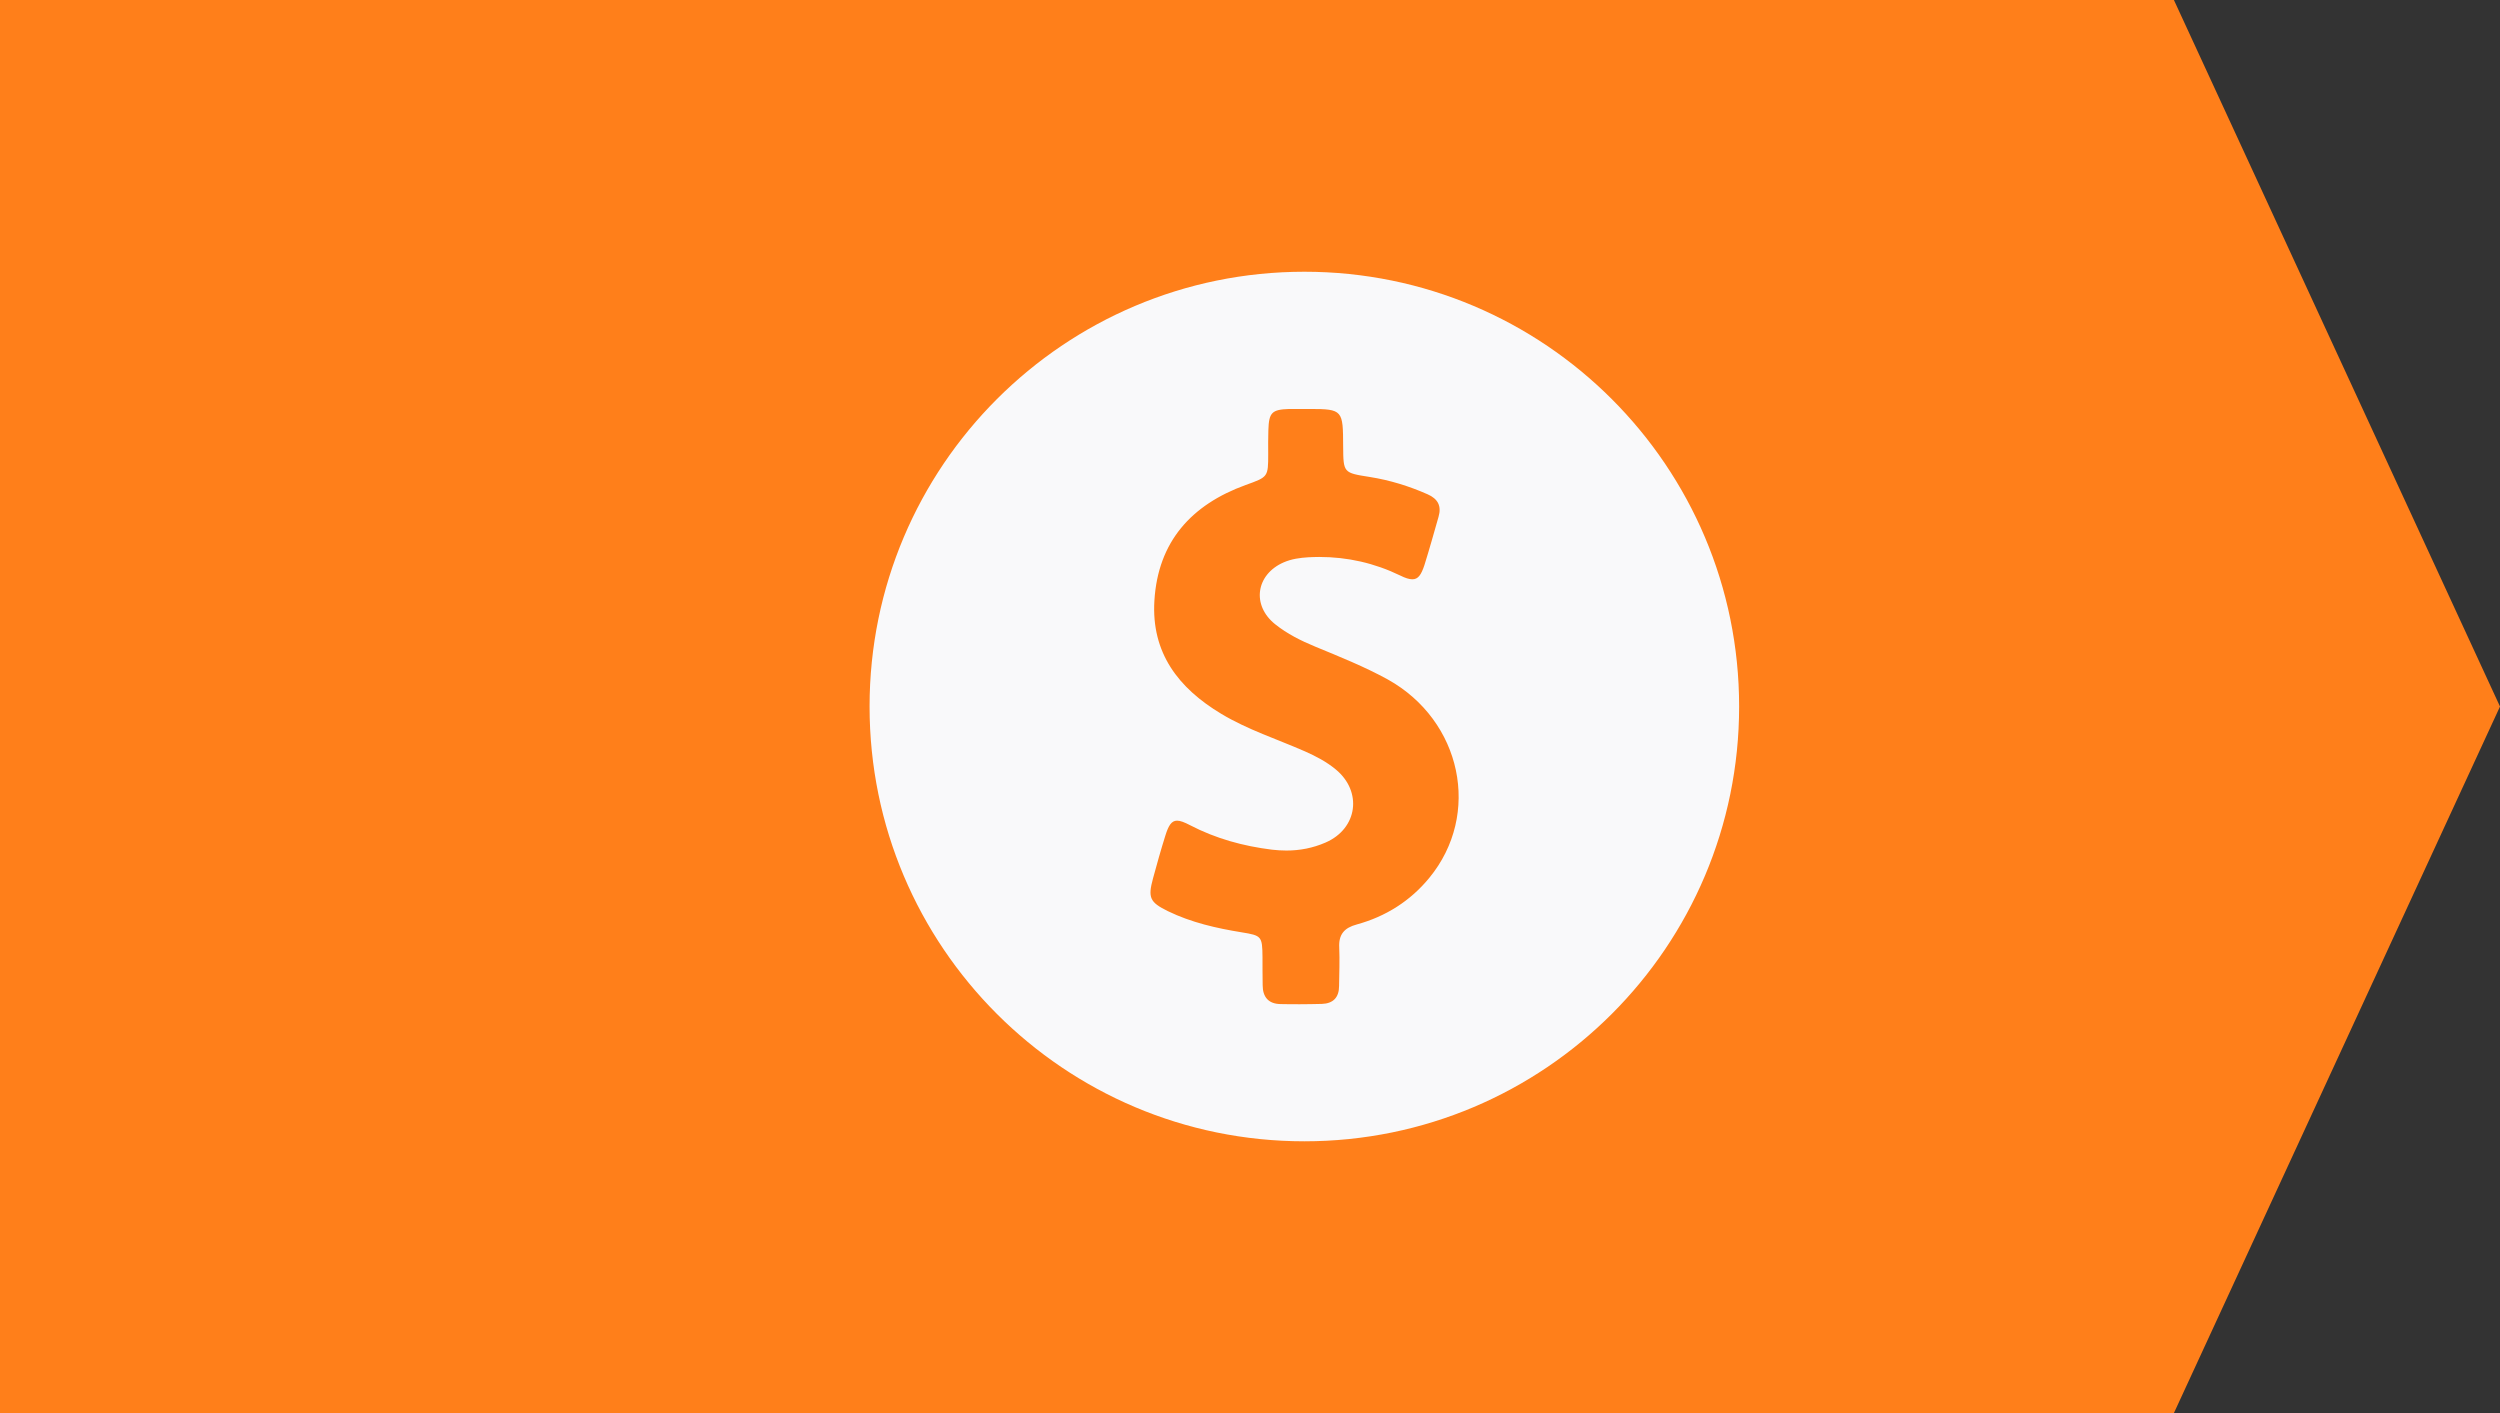
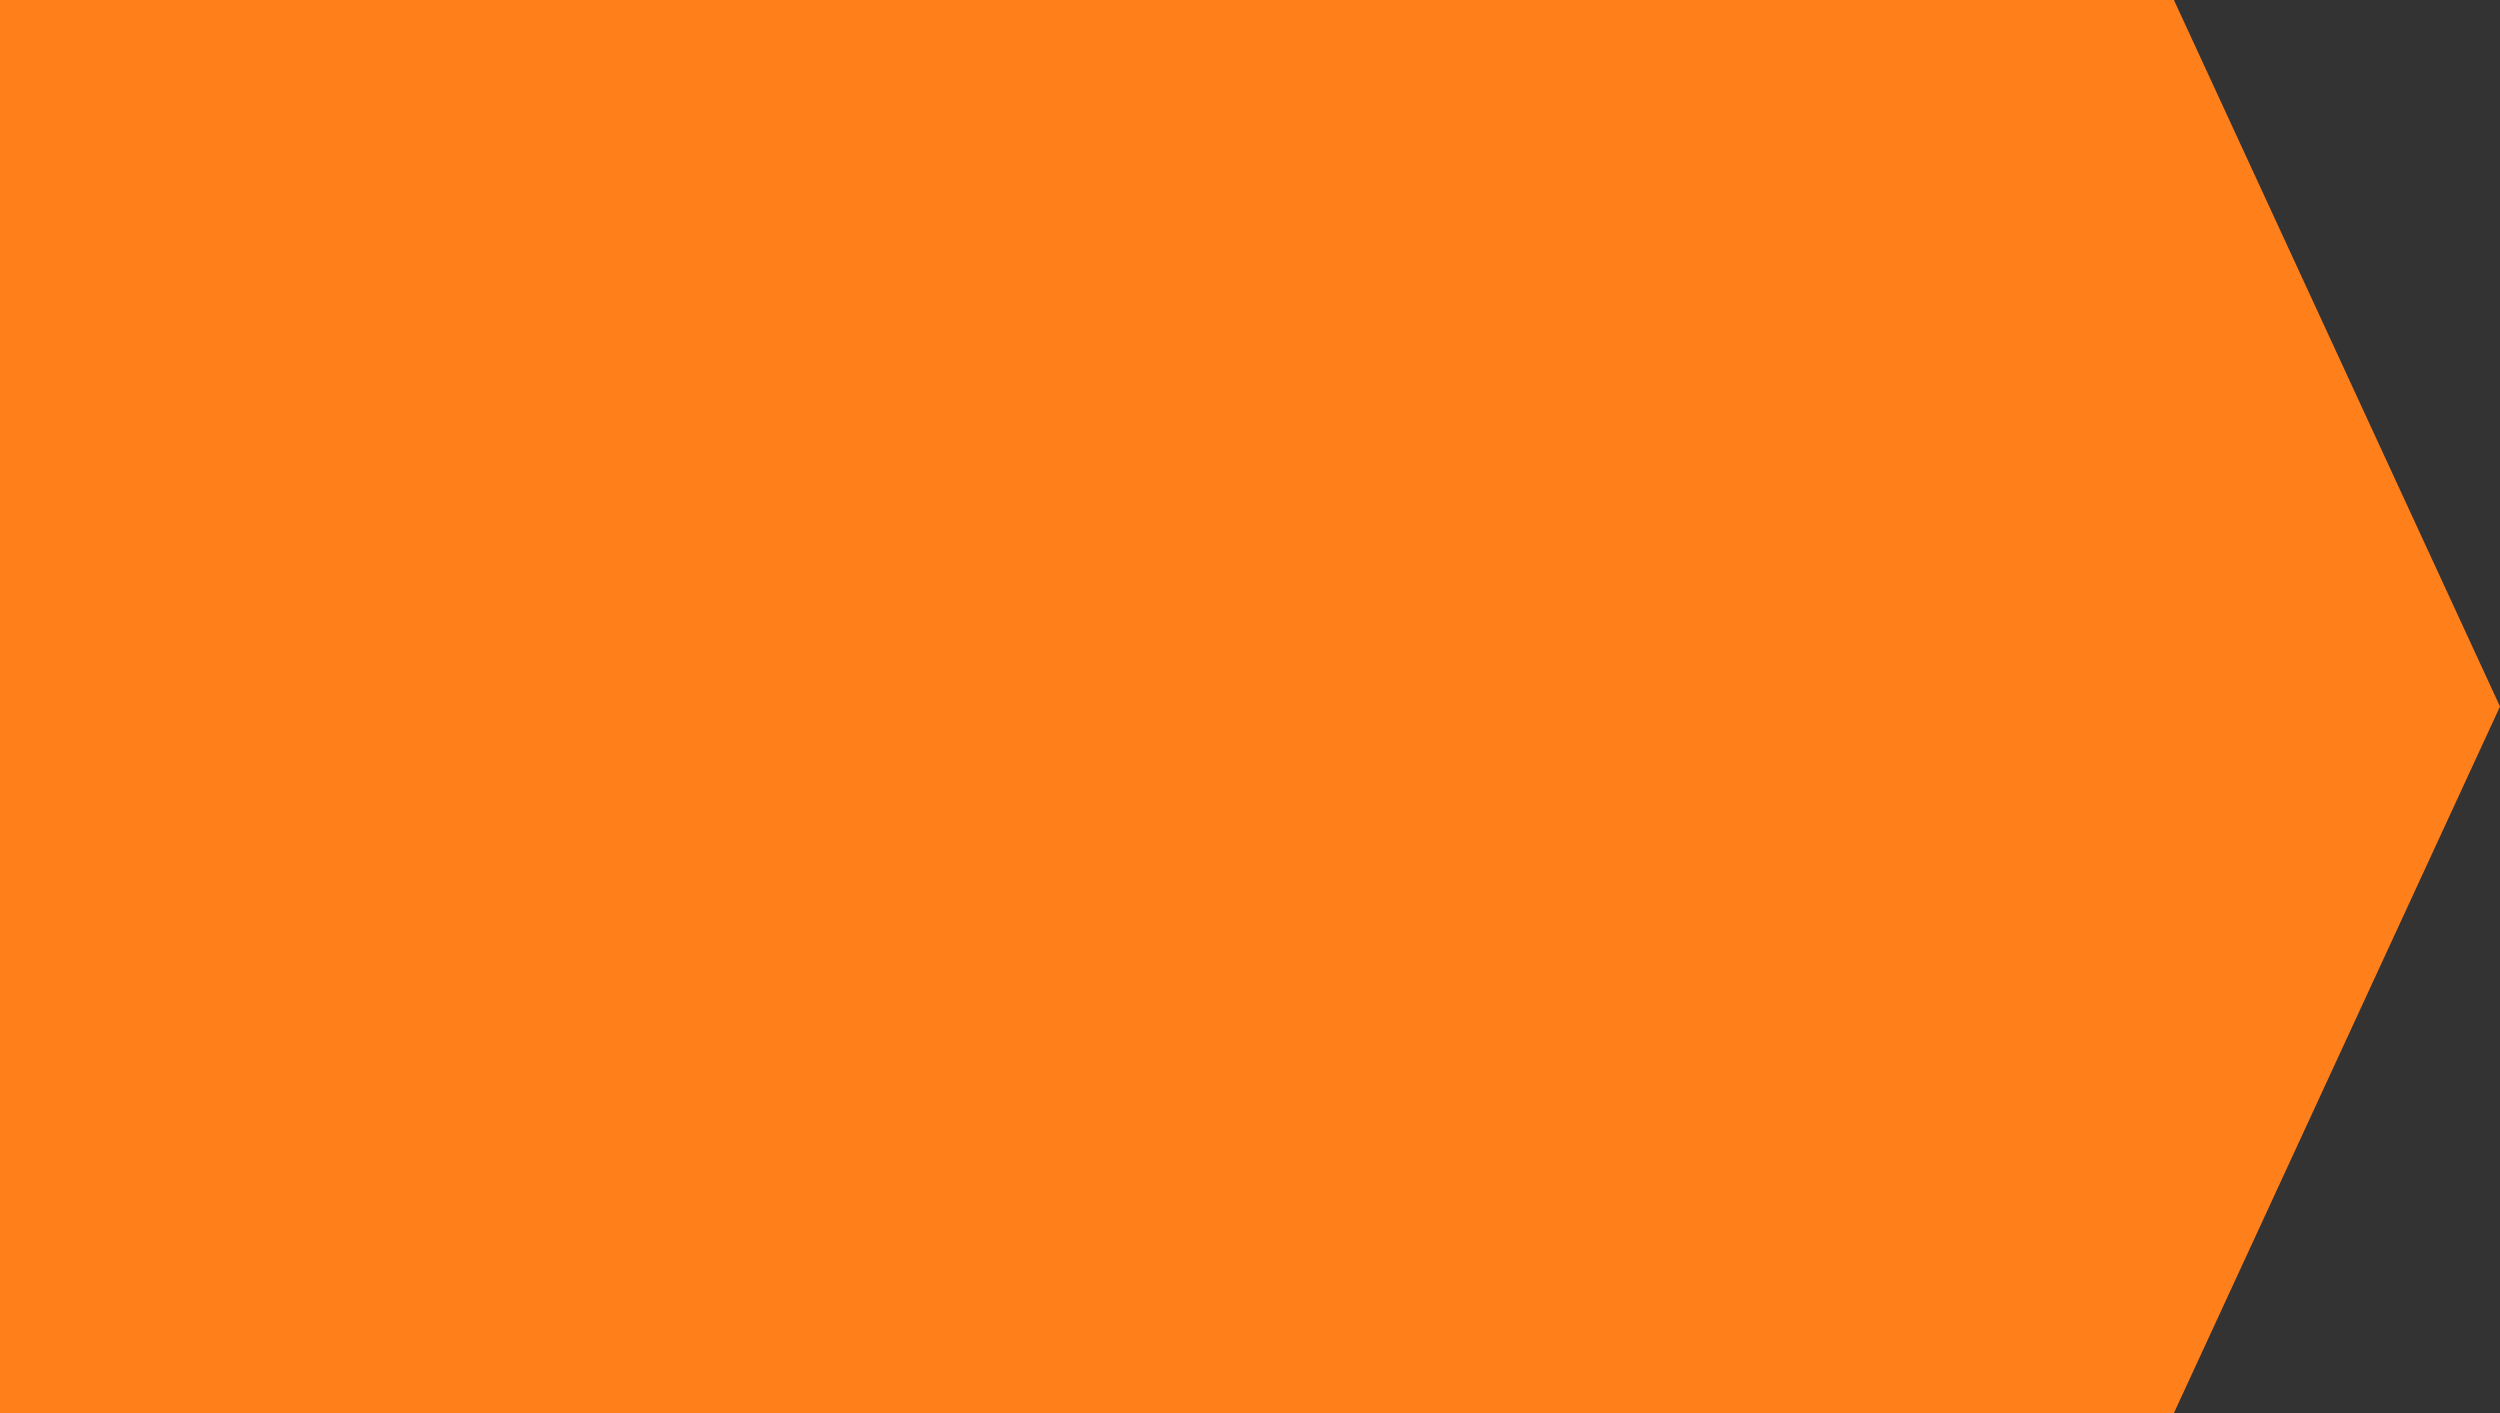
<svg xmlns="http://www.w3.org/2000/svg" width="46" height="26" viewBox="0 0 46 26" fill="none">
  <rect x="0" y="0" width="46" height="26" fill="#333333" stroke="none" />
  <path d="M0 0H40L46 13L40 26H0V0Z" fill="#FF7F1A" />
  <g clip-path="url(#clip0_2006_6267)">
-     <path d="M24 5C19.582 5 16 8.582 16 13C16 17.418 19.582 21 24 21C28.418 21 32 17.418 32 13C32 8.582 28.418 5 24 5ZM26.298 16.154C25.949 16.579 25.495 16.865 24.965 17.01C24.734 17.072 24.629 17.194 24.642 17.435C24.652 17.672 24.642 17.905 24.639 18.142C24.639 18.353 24.53 18.465 24.323 18.472C24.188 18.475 24.053 18.478 23.918 18.478C23.799 18.478 23.681 18.478 23.562 18.475C23.338 18.472 23.233 18.343 23.233 18.126C23.23 17.955 23.23 17.78 23.23 17.609C23.226 17.227 23.213 17.214 22.848 17.155C22.38 17.079 21.919 16.974 21.491 16.766C21.156 16.602 21.119 16.519 21.215 16.164C21.287 15.9 21.36 15.637 21.442 15.377C21.501 15.186 21.557 15.1 21.659 15.1C21.718 15.1 21.794 15.13 21.896 15.183C22.37 15.43 22.874 15.568 23.404 15.634C23.493 15.644 23.582 15.65 23.671 15.65C23.918 15.65 24.158 15.604 24.392 15.502C24.981 15.245 25.073 14.564 24.576 14.156C24.408 14.017 24.214 13.915 24.013 13.826C23.496 13.599 22.96 13.428 22.472 13.135C21.682 12.661 21.182 12.012 21.241 11.051C21.307 9.965 21.923 9.286 22.92 8.924C23.332 8.776 23.335 8.779 23.335 8.351C23.335 8.207 23.332 8.062 23.338 7.914C23.348 7.591 23.401 7.535 23.724 7.525C23.76 7.525 23.799 7.525 23.835 7.525C23.898 7.525 23.96 7.525 24.023 7.525C24.049 7.525 24.076 7.525 24.099 7.525C24.711 7.525 24.711 7.551 24.714 8.213C24.718 8.7 24.718 8.7 25.202 8.776C25.574 8.835 25.926 8.944 26.268 9.095C26.456 9.178 26.528 9.309 26.469 9.51C26.384 9.807 26.301 10.106 26.209 10.399C26.15 10.577 26.094 10.659 25.988 10.659C25.929 10.659 25.857 10.636 25.765 10.59C25.291 10.36 24.793 10.248 24.273 10.248C24.207 10.248 24.138 10.251 24.072 10.254C23.918 10.264 23.766 10.284 23.621 10.347C23.108 10.57 23.026 11.137 23.463 11.486C23.684 11.663 23.937 11.789 24.198 11.897C24.652 12.085 25.106 12.266 25.537 12.503C26.894 13.26 27.263 14.982 26.298 16.154Z" fill="#F9F9FA" />
-   </g>
+     </g>
  <defs>
    <clipPath id="clip0_2006_6267">
-       <rect width="16" height="16" fill="white" transform="translate(16 5)" />
-     </clipPath>
+       </clipPath>
  </defs>
</svg>